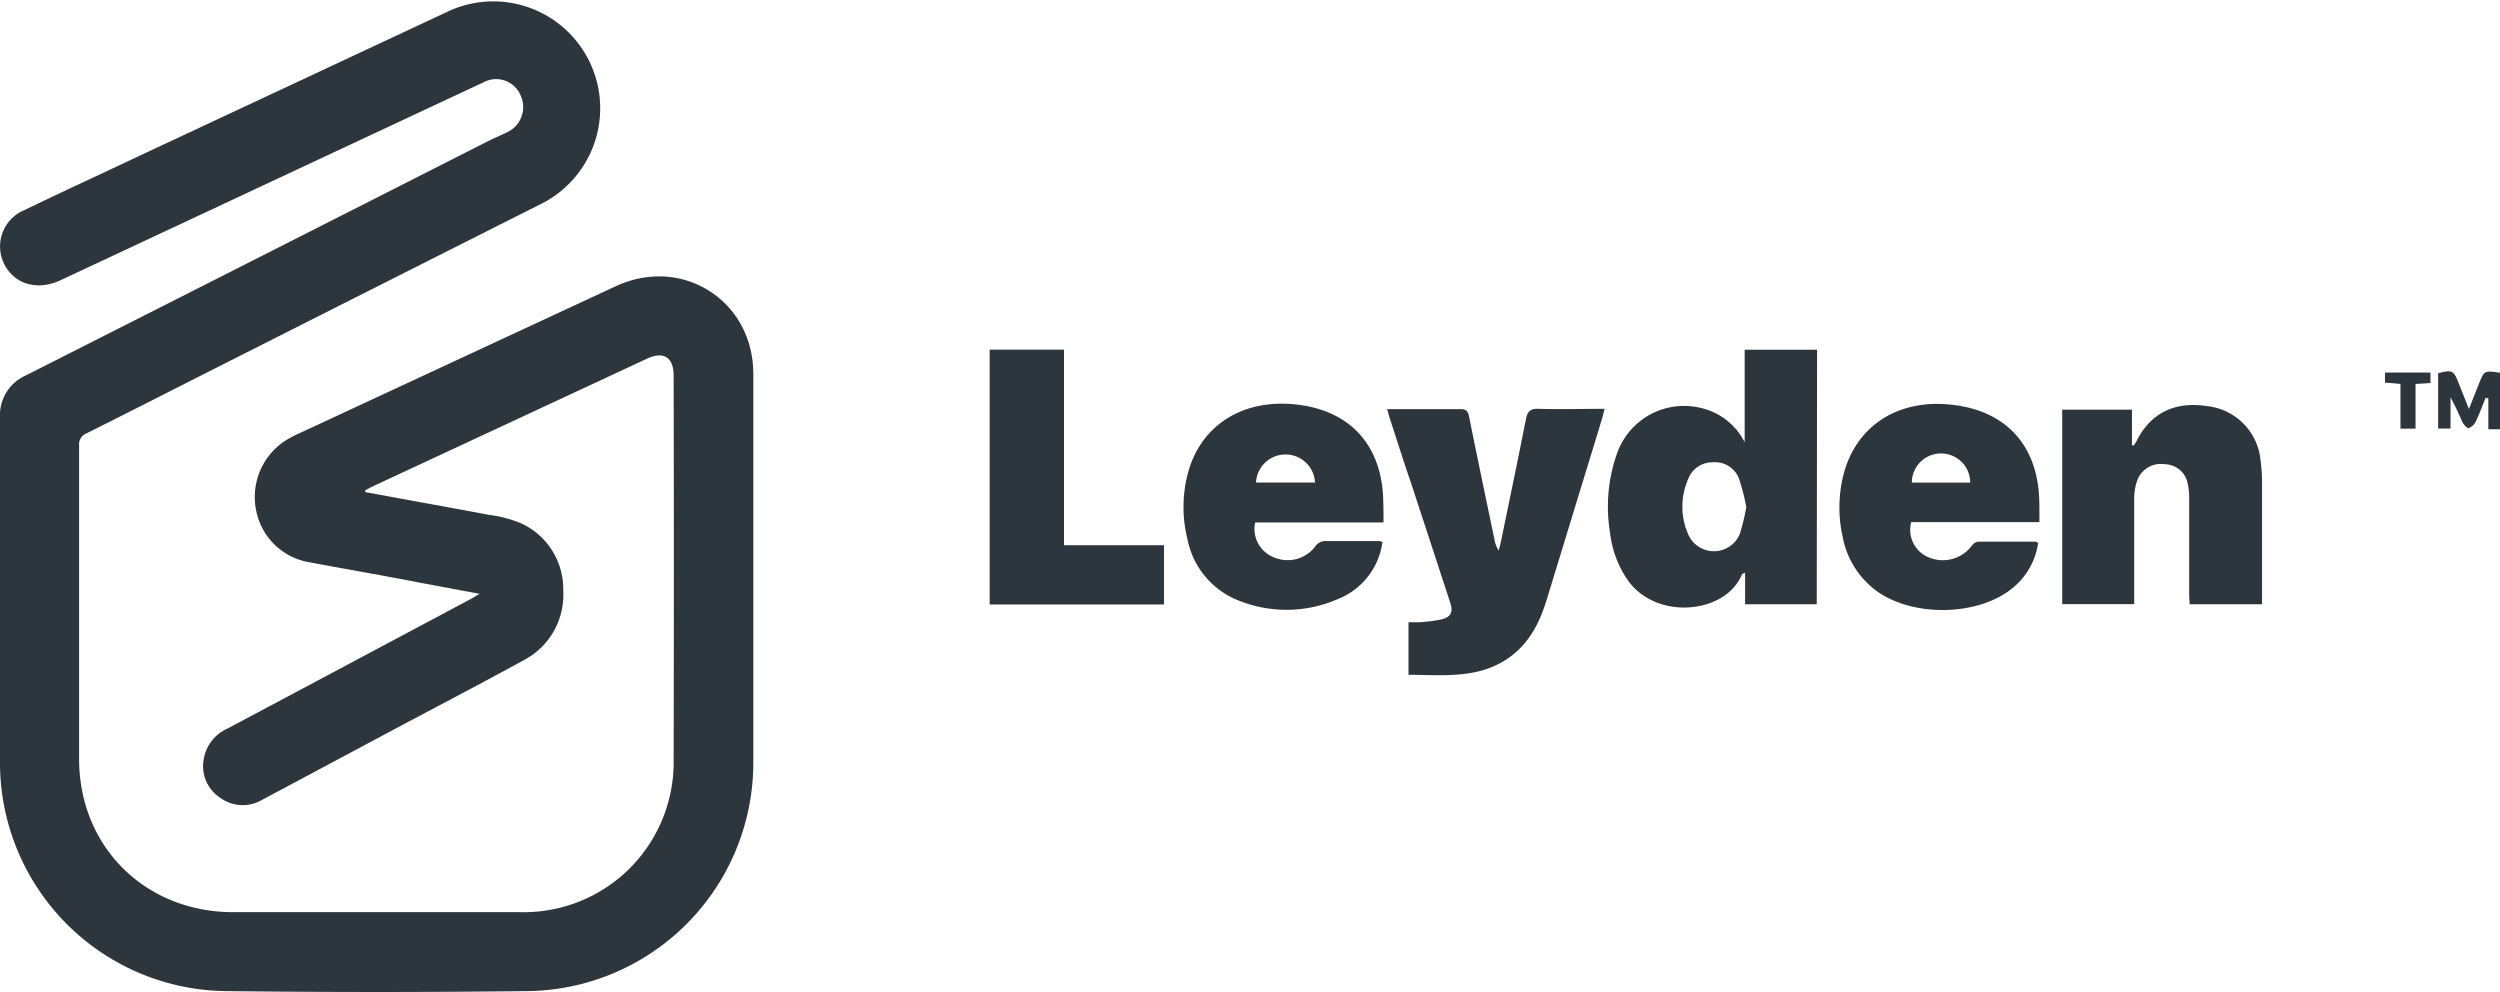
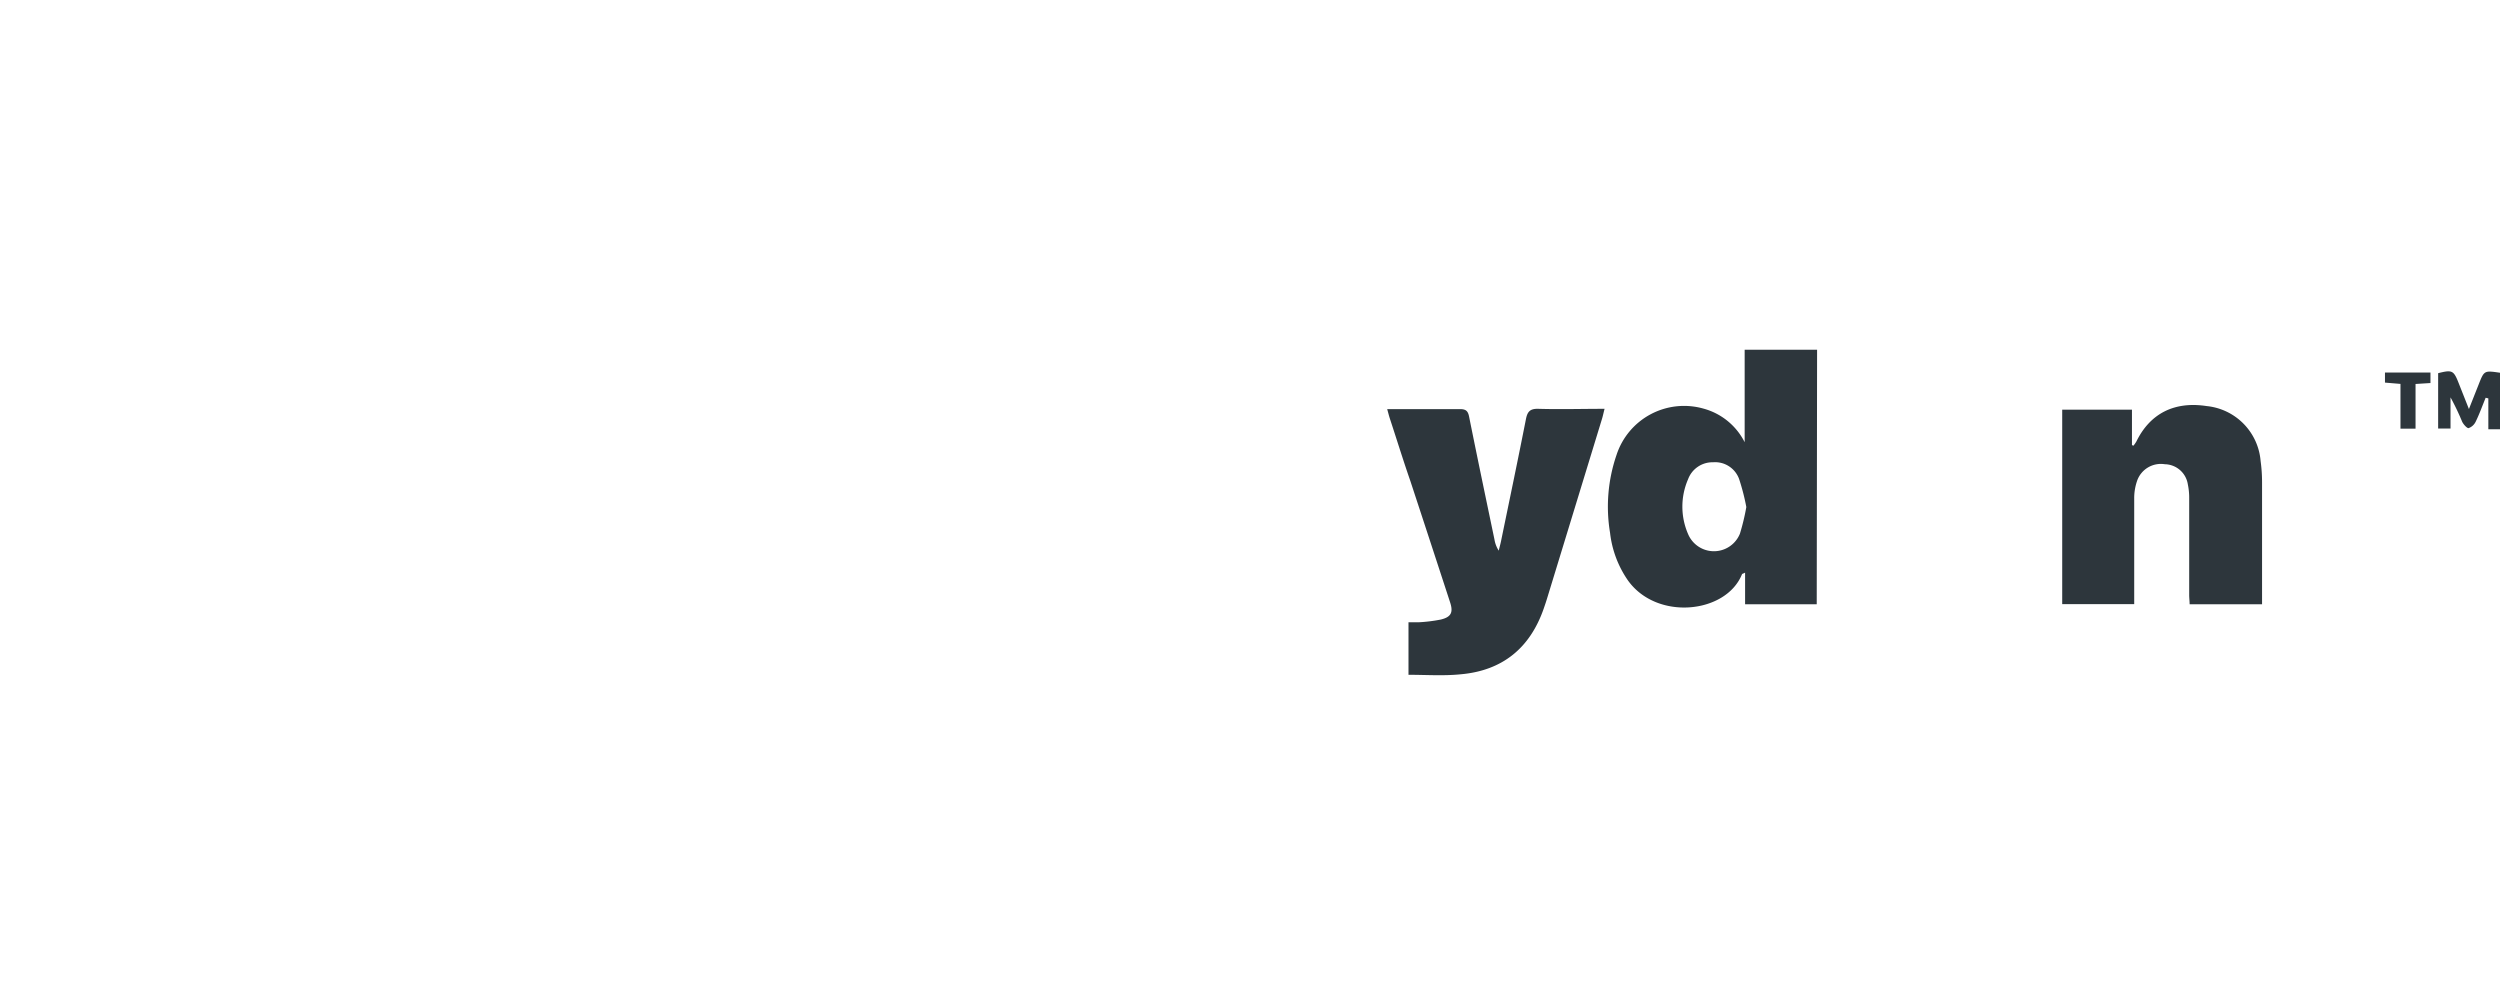
<svg xmlns="http://www.w3.org/2000/svg" viewBox="0 0 345.14 136.95">
  <g id="Layer_2" data-name="Layer 2">
    <g id="Layer_1-2" data-name="Layer 1">
-       <path d="M50.42,67.93C56.11,69,61.81,70,67.5,71.08A17.11,17.11,0,0,1,72,72.27a10,10,0,0,1,5.76,9.28,10.18,10.18,0,0,1-5.56,9.65c-5.71,3.13-11.49,6.14-17.24,9.2q-9.36,5-18.73,10a5.27,5.27,0,0,1-5.89-.31,5.18,5.18,0,0,1-2.22-5.23,5.61,5.61,0,0,1,3.29-4.28q11.28-6,22.54-12l11-5.86c.33-.18.65-.38,1.26-.74l-8.14-1.52c-5.11-1-10.22-1.87-15.33-2.83a9,9,0,0,1-7.39-7.22,9.28,9.28,0,0,1,4.24-9.7,21.43,21.43,0,0,1,2.14-1.08L85,39.52c9.14-4.25,18.93,1.93,19,12q0,26.78,0,53.57A31.55,31.55,0,0,1,72.6,136.83q-20.62.24-41.25,0A31.55,31.55,0,0,1,0,105.09C0,89.27,0,73.46,0,57.64a6,6,0,0,1,3.61-5.83q31.82-16.1,63.61-32.24c.93-.47,1.89-.87,2.82-1.33a3.83,3.83,0,0,0,1.78-5.19,3.66,3.66,0,0,0-5-1.72L8.37,38.68C5,40.27,1.61,39.12.38,36a5.43,5.43,0,0,1,3-7C8.68,26.44,14,24,19.4,21.44l42.76-20A14.76,14.76,0,0,1,75,28Q51.69,39.74,28.37,51.53C22.91,54.29,17.47,57.07,12,59.8a1.66,1.66,0,0,0-1.08,1.73c0,14.42,0,28.84,0,43.26,0,12.09,9.12,21.12,21.22,21.14q19.85,0,39.69,0A20.7,20.7,0,0,0,93,104.85q.06-26.47,0-53c0-2.52-1.38-3.4-3.66-2.34L51.43,67.16l-1,.52Z" style="fill:#2D363C" />
      <path d="M250.81,83.42h-9.89V79.06c-.26.13-.4.15-.43.22-2.18,5.43-11.75,6.46-15.75.84a14.31,14.31,0,0,1-2.46-6.55,22,22,0,0,1,.89-10.76,9.81,9.81,0,0,1,12-6.4,9,9,0,0,1,5.69,4.64V48.28h10ZM241.09,70a29.83,29.83,0,0,0-1-3.88,3.52,3.52,0,0,0-3.59-2.3,3.59,3.59,0,0,0-3.45,2.34,9.49,9.49,0,0,0,0,7.57,3.87,3.87,0,0,0,7.16-.06A30.76,30.76,0,0,0,241.09,70Z" style="fill:#2D363C" />
      <path d="M194.45,93.16V85.91c.47,0,.93,0,1.39,0a21.07,21.07,0,0,0,3.08-.38c1.44-.35,1.73-1,1.27-2.39q-2.73-8.37-5.48-16.73c-1-2.88-1.89-5.77-2.84-8.65-.12-.37-.21-.75-.36-1.28h4.29c1.91,0,3.83,0,5.75,0,.79,0,1.1.23,1.26,1,1.14,5.68,2.33,11.34,3.51,17a4,4,0,0,0,.59,1.54c.1-.43.22-.85.31-1.28,1.16-5.63,2.34-11.26,3.45-16.9.2-1,.56-1.43,1.69-1.4,3,.09,6,0,9.16,0-.14.53-.22.94-.34,1.34l-7.53,24.62c-.16.54-.34,1.07-.52,1.59-1.89,5.47-5.7,8.59-11.46,9.1C199.3,93.33,196.91,93.16,194.45,93.16Z" style="fill:#2D363C" />
-       <path d="M312.29,83.42h-10c0-.43-.06-.85-.06-1.27,0-4.44,0-8.87,0-13.3a9,9,0,0,0-.19-2,3.27,3.27,0,0,0-3.18-2.76,3.47,3.47,0,0,0-3.81,2.26,7.29,7.29,0,0,0-.41,2.45c0,4.4,0,8.79,0,13.18v1.42h-9.94V56.56h9.63v4.89l.21.08a5,5,0,0,0,.4-.58c1.9-3.88,5.26-5.57,9.7-4.89a8.3,8.3,0,0,1,7.45,7.58,21.35,21.35,0,0,1,.2,3c0,5.15,0,10.3,0,15.45Z" style="fill:#2D363C" />
-       <path d="M191,72.13H173.28a4.21,4.21,0,0,0,2.48,4.77,4.82,4.82,0,0,0,5.74-1.35,1.72,1.72,0,0,1,1.66-.85c2.43,0,4.87,0,7.31,0a2.09,2.09,0,0,1,.39.14,12.53,12.53,0,0,1-.27,1.3,9.89,9.89,0,0,1-6,6.61,17.65,17.65,0,0,1-13.45.21,11.44,11.44,0,0,1-7.2-8.51,18.24,18.24,0,0,1,0-8.9c1.62-6.48,7.1-10.25,14.17-9.78,8.06.54,12.79,5.55,12.86,13.62C191,70.26,191,71.09,191,72.13Zm-9.45-5.51a4.08,4.08,0,0,0-8.15,0Z" style="fill:#2D363C" />
-       <path d="M281.55,72.08h-17.7A4.12,4.12,0,0,0,266.4,77a5,5,0,0,0,5.85-1.7,1.32,1.32,0,0,1,.83-.52c2.64,0,5.27,0,7.91,0,.1,0,.21.09.39.16a9.8,9.8,0,0,1-3.68,6.36c-4.88,3.88-14.12,3.9-19,0a12,12,0,0,1-4.3-7.14,18.6,18.6,0,0,1,0-8.2c1.53-6.76,7.1-10.69,14.33-10.15,8.05.59,12.74,5.59,12.81,13.67C281.56,70.32,281.55,71.15,281.55,72.08ZM272,66.63a4,4,0,0,0-8.06,0Z" style="fill:#2D363C" />
-       <path d="M136.63,48.27h10.26v27H160.7v8.18H136.63Z" style="fill:#2D363C" />
+       <path d="M312.29,83.42h-10c0-.43-.06-.85-.06-1.27,0-4.44,0-8.87,0-13.3a9,9,0,0,0-.19-2,3.27,3.27,0,0,0-3.18-2.76,3.47,3.47,0,0,0-3.81,2.26,7.29,7.29,0,0,0-.41,2.45c0,4.4,0,8.79,0,13.18v1.42h-9.94V56.56h9.63v4.89l.21.08a5,5,0,0,0,.4-.58c1.9-3.88,5.26-5.57,9.7-4.89a8.3,8.3,0,0,1,7.45,7.58,21.35,21.35,0,0,1,.2,3c0,5.15,0,10.3,0,15.45" style="fill:#2D363C" />
      <path d="M345.14,59.26h-1.61V55l-.37-.09c-.45,1.1-.85,2.22-1.37,3.29a1.74,1.74,0,0,1-1,.91c-.22,0-.69-.51-.87-.88a34.37,34.37,0,0,0-1.61-3.37v4.3H336.6V51.52c1.94-.49,2.14-.39,2.83,1.36l1.42,3.59,1.35-3.41c.76-1.92.76-1.92,2.94-1.6Z" style="fill:#2D363C" />
      <path d="M335.54,51.43v1.45l-2.06.13v6.17H331.4V53l-2.14-.18V51.43Z" style="fill:#2D363C" />
    </g>
  </g>
</svg>